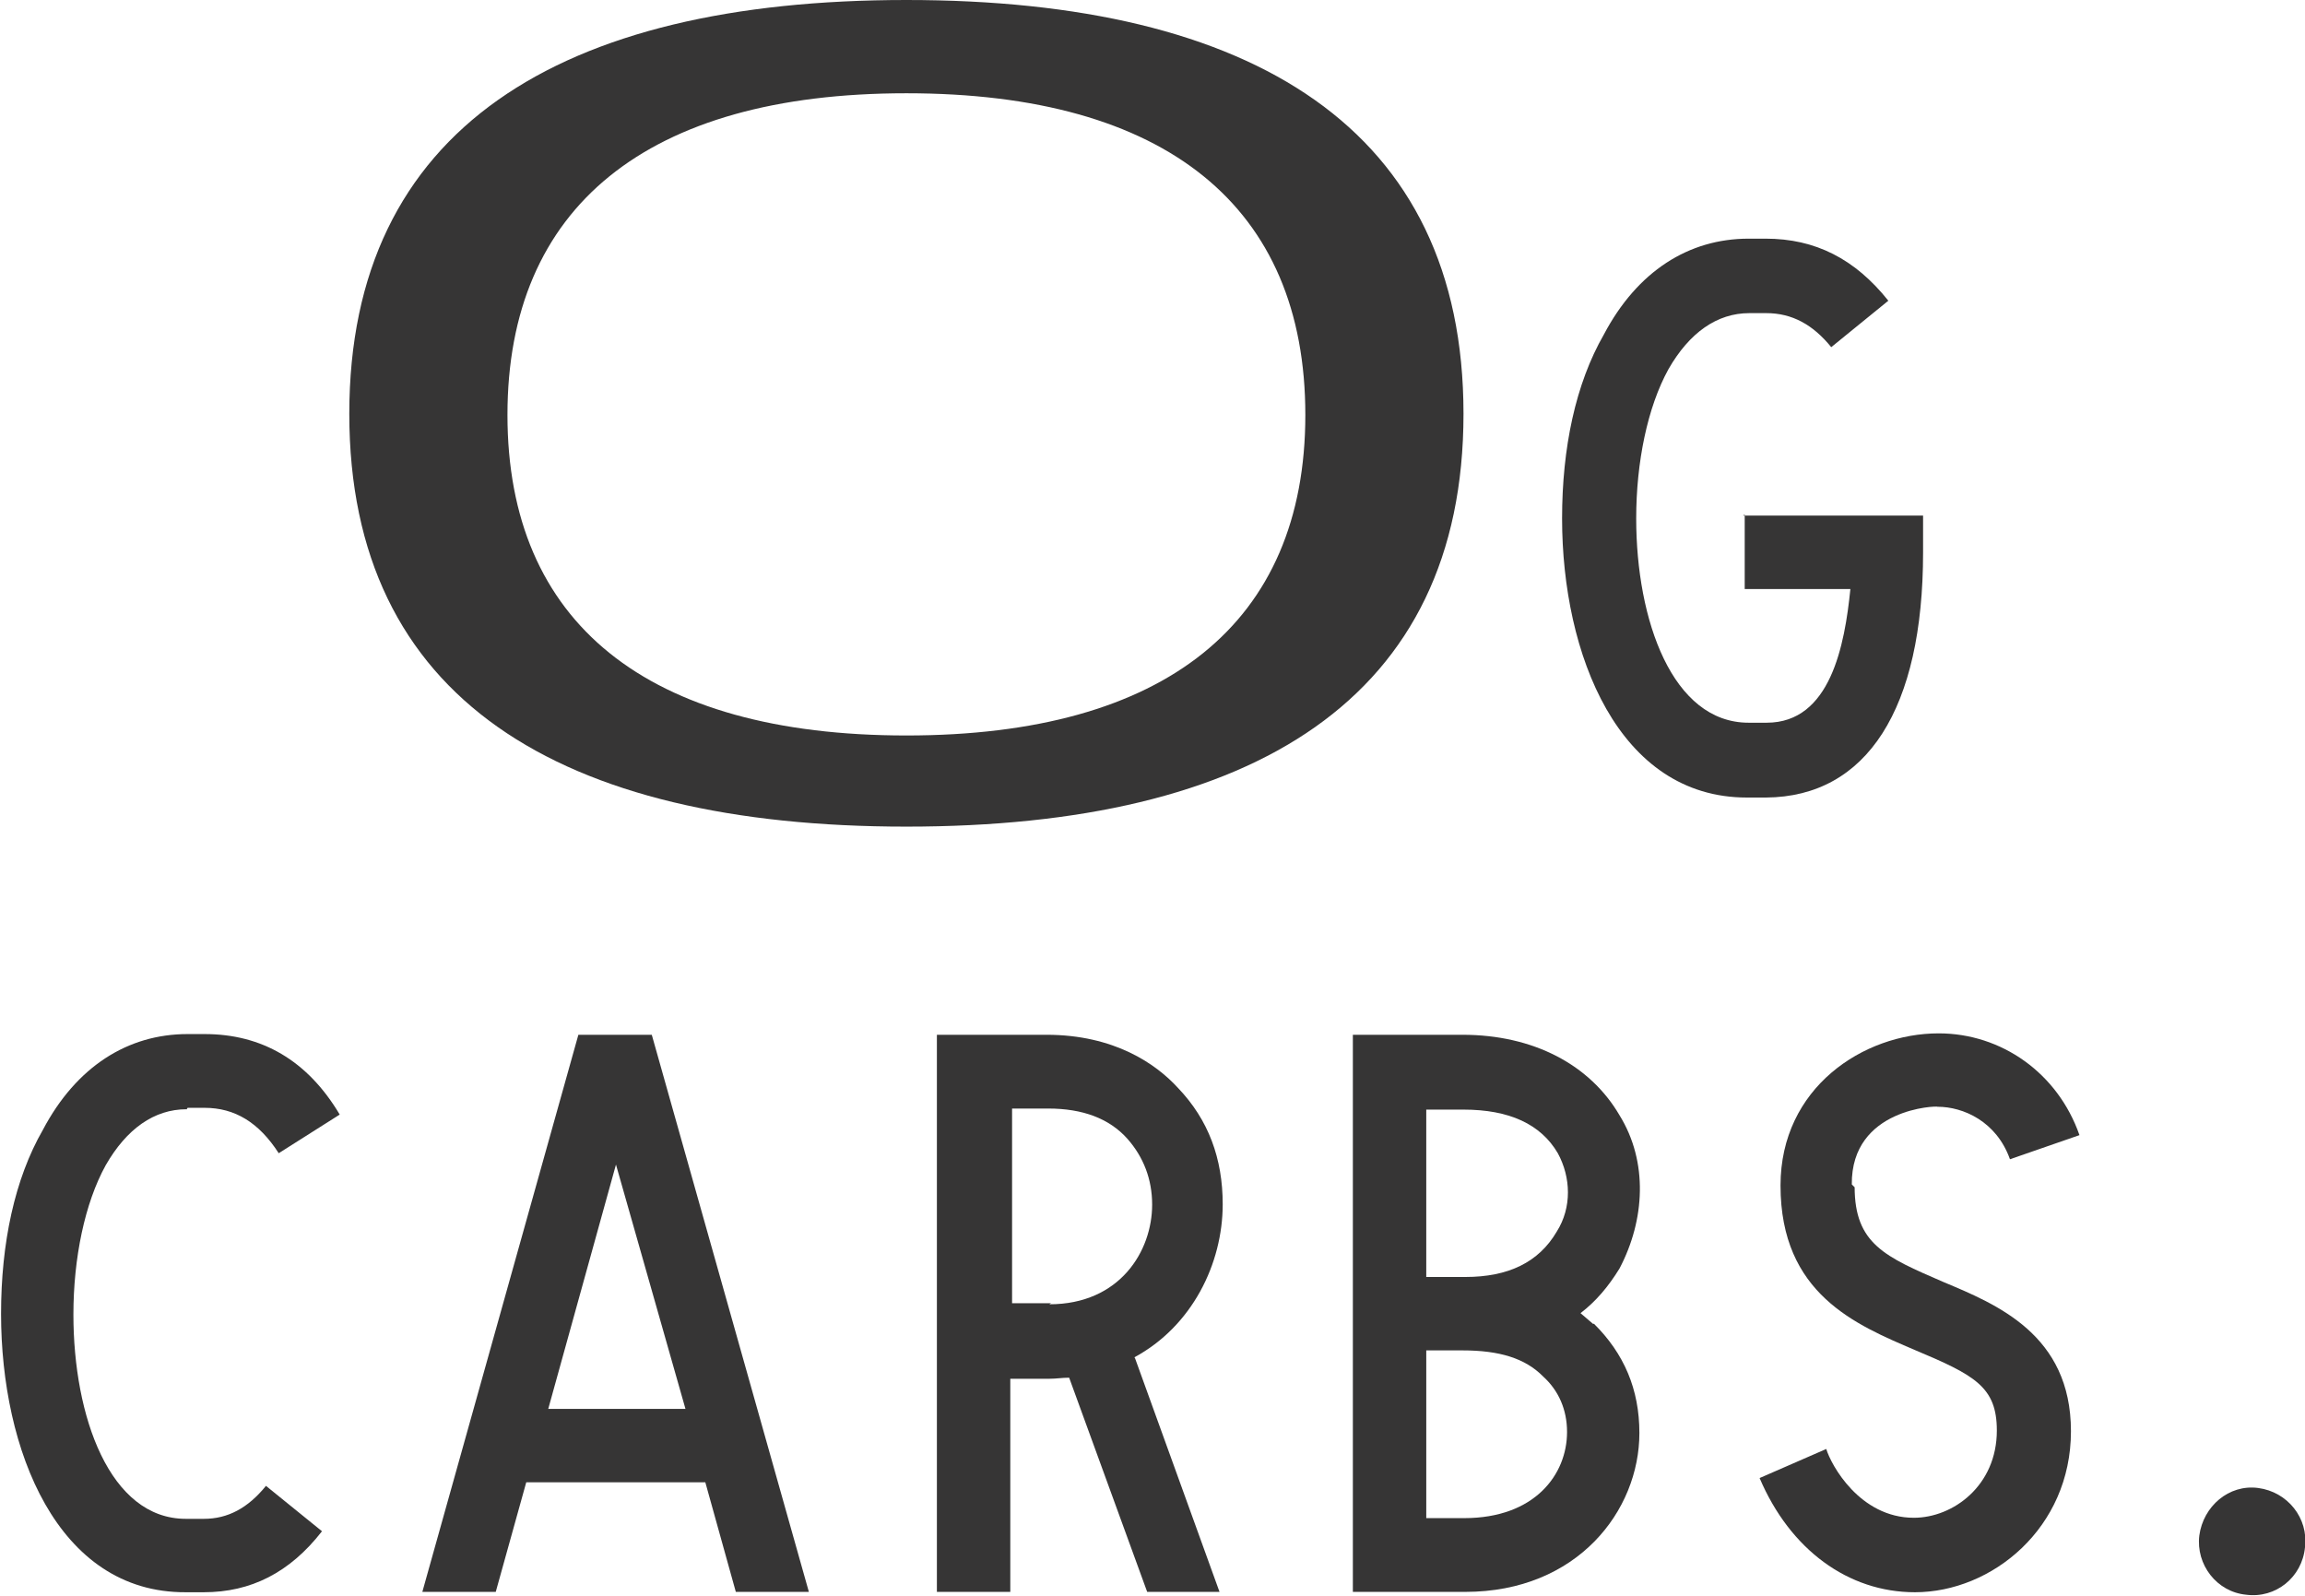
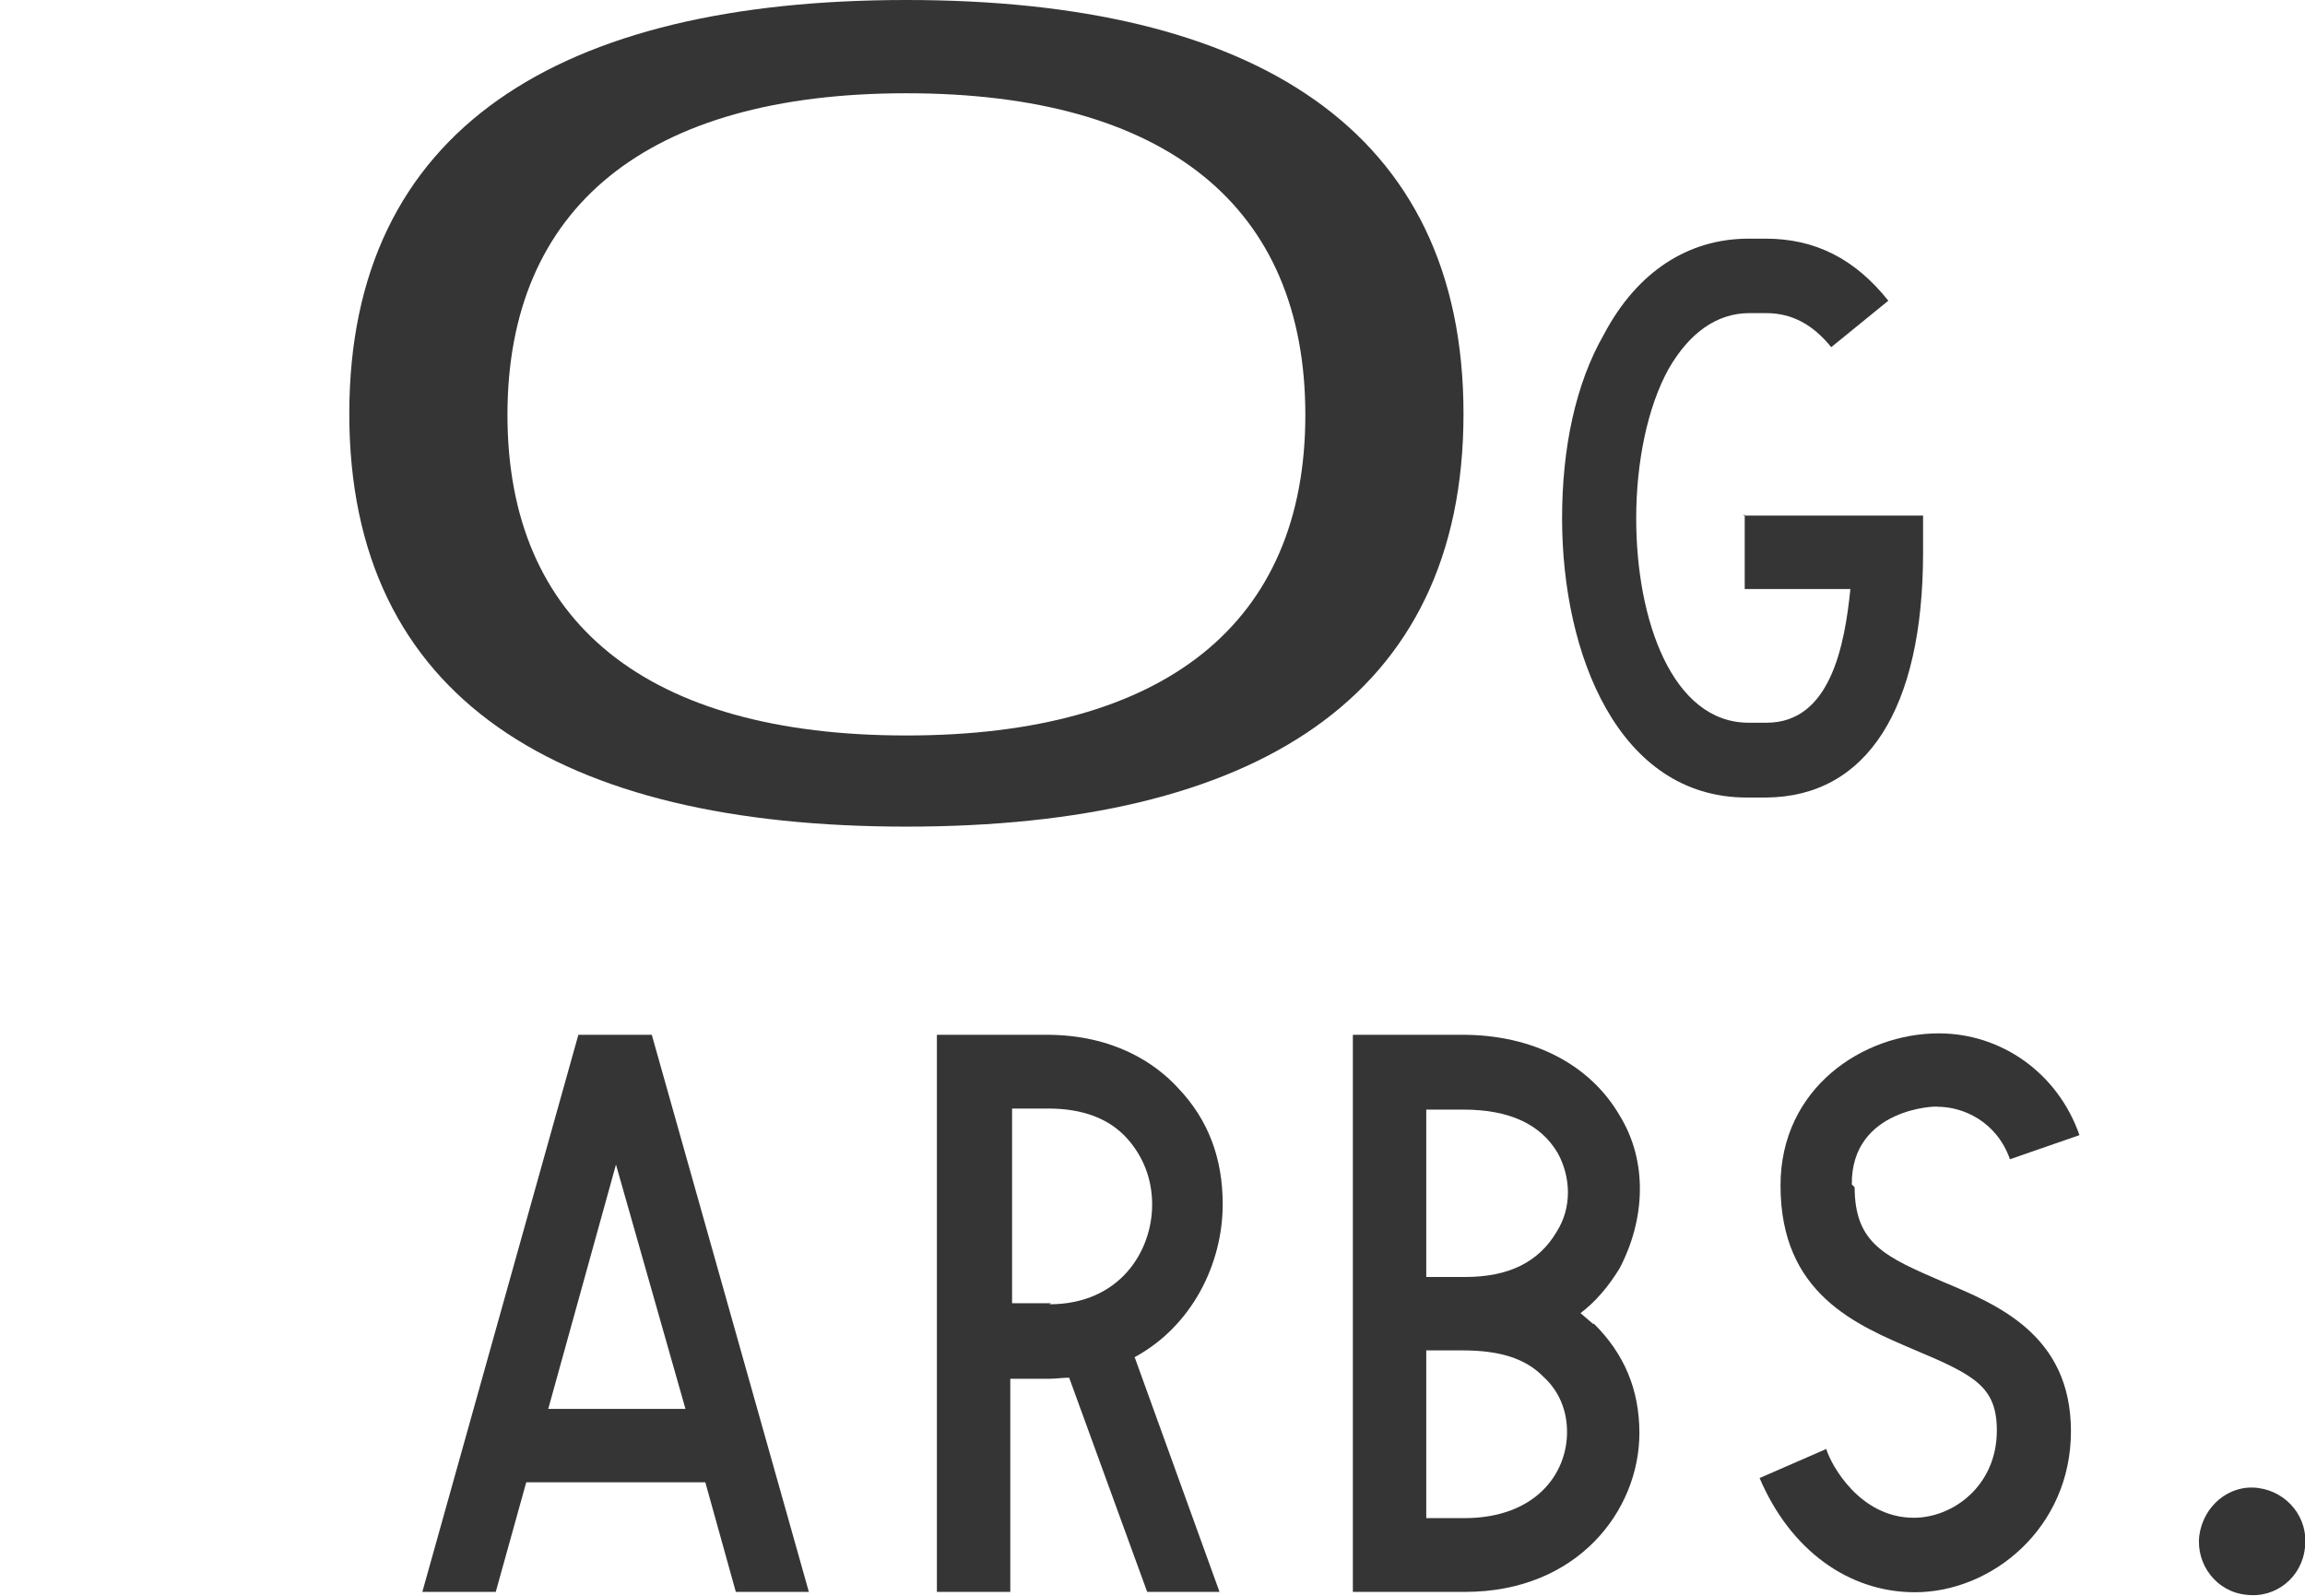
<svg xmlns="http://www.w3.org/2000/svg" viewBox="0 0 65 45" data-name="Layer 2" id="Layer_2">
  <defs>
    <style>
      .cls-1 {
        fill: none;
      }

      .cls-2 {
        fill: #363535;
      }

      .cls-3 {
        clip-path: url(#clippath);
      }
    </style>
    <clipPath id="clippath">
      <rect height="45" width="65" class="cls-1" />
    </clipPath>
  </defs>
  <g data-name="Layer 1" id="Layer_1-2">
    <g class="cls-3">
      <g>
        <path d="M9.85,11.67C9.85,3.63,15.79,0,25.56,0s15.71,3.63,15.71,11.67-5.93,11.64-15.71,11.64-15.71-3.61-15.71-11.64ZM25.56,20.74c7.3,0,11.25-3.17,11.25-9.04s-3.92-9.07-11.25-9.07-11.25,3.22-11.25,9.07,3.92,9.04,11.25,9.04Z" class="cls-2" />
        <path d="M49.16,14.54h5.07v1.04c0,4.4-1.58,6.89-4.43,6.91h-.54c-3.62,0-5.21-4.04-5.21-7.87,0-1.99.38-3.8,1.18-5.19.94-1.78,2.39-2.7,4.08-2.7h.48c1.4,0,2.52.57,3.46,1.75l-1.61,1.31c-.51-.63-1.1-.96-1.83-.96h-.48c-.91,0-1.69.55-2.28,1.58-.59,1.07-.91,2.62-.91,4.21,0,2.87,1.02,5.76,3.17,5.76h.51c1.8,0,2.2-2.19,2.36-3.77h-2.98v-2.1l-.05.03Z" class="cls-2" />
-         <path d="M5.26,31.28c-.91,0-1.69.55-2.28,1.58-.59,1.07-.91,2.62-.91,4.21,0,2.87,1.02,5.76,3.17,5.76h.51c.67,0,1.24-.3,1.75-.93l1.58,1.28c-.91,1.17-2.01,1.72-3.33,1.72h-.51C1.61,44.92.03,40.87.03,37.05c0-1.99.38-3.8,1.18-5.19.94-1.78,2.39-2.7,4.08-2.7h.48c1.61,0,2.9.74,3.81,2.27l-1.72,1.09c-.56-.87-1.24-1.28-2.09-1.28h-.48l-.03.05Z" class="cls-2" />
        <path d="M22.82,44.89h-2.07l-.86-3.09h-5.05l-.86,3.09h-2.07l4.4-15.71h2.07l4.43,15.71ZM19.33,39.73l-1.96-6.89-1.91,6.89h3.87Z" class="cls-2" />
        <path d="M32,38.28l2.39,6.61h-2.04l-2.2-6.04c-.21,0-.35.03-.56.03h-1.1v6.01h-2.07v-15.71h3.09c1.91,0,3.09.82,3.71,1.5.86.9,1.26,1.99,1.26,3.28,0,1.67-.86,3.44-2.5,4.32h.03ZM29.59,36.78c1.99,0,2.9-1.5,2.9-2.81,0-.71-.24-1.34-.7-1.86-.51-.57-1.26-.85-2.23-.85h-1.02v5.49h1.1l-.05.03Z" class="cls-2" />
        <path d="M44.94,37.32c.86.85,1.29,1.86,1.29,3.09,0,2.19-1.75,4.48-4.91,4.48h-3.17v-15.71h3.09c2.01,0,3.6.85,4.43,2.27.81,1.31.72,2.95,0,4.32-.32.52-.67.93-1.1,1.26l.35.3h.03ZM40.22,31.28v4.73h1.1c1.21,0,2.07-.41,2.58-1.28.43-.68.4-1.53.03-2.21-.48-.82-1.37-1.23-2.66-1.23h-1.05ZM41.29,42.81c1.99,0,2.9-1.23,2.9-2.43,0-.63-.24-1.17-.67-1.56-.51-.52-1.24-.74-2.28-.74h-1.02v4.73h1.1-.03Z" class="cls-2" />
        <path d="M52.3,33.47c0,1.61.86,1.97,2.5,2.68,1.5.63,3.6,1.48,3.6,4.21s-2.23,4.54-4.4,4.54c-1.88,0-3.52-1.2-4.38-3.22l1.88-.82c.13.44.94,1.94,2.47,1.94,1.1,0,2.34-.9,2.34-2.46,0-1.23-.62-1.56-2.31-2.27-1.66-.71-3.79-1.58-3.79-4.64,0-2.76,2.34-4.29,4.46-4.29,1.77,0,3.36,1.12,3.97,2.87l-1.96.68c-.38-1.07-1.32-1.48-2.04-1.48,0-.03-2.44.03-2.42,2.19l.08.08Z" class="cls-2" />
        <path d="M65,43.63c-.08.85-.83,1.45-1.66,1.34-.83-.08-1.42-.85-1.32-1.67.11-.82.83-1.45,1.66-1.34.83.11,1.42.85,1.32,1.67Z" class="cls-2" />
      </g>
    </g>
  </g>
</svg>